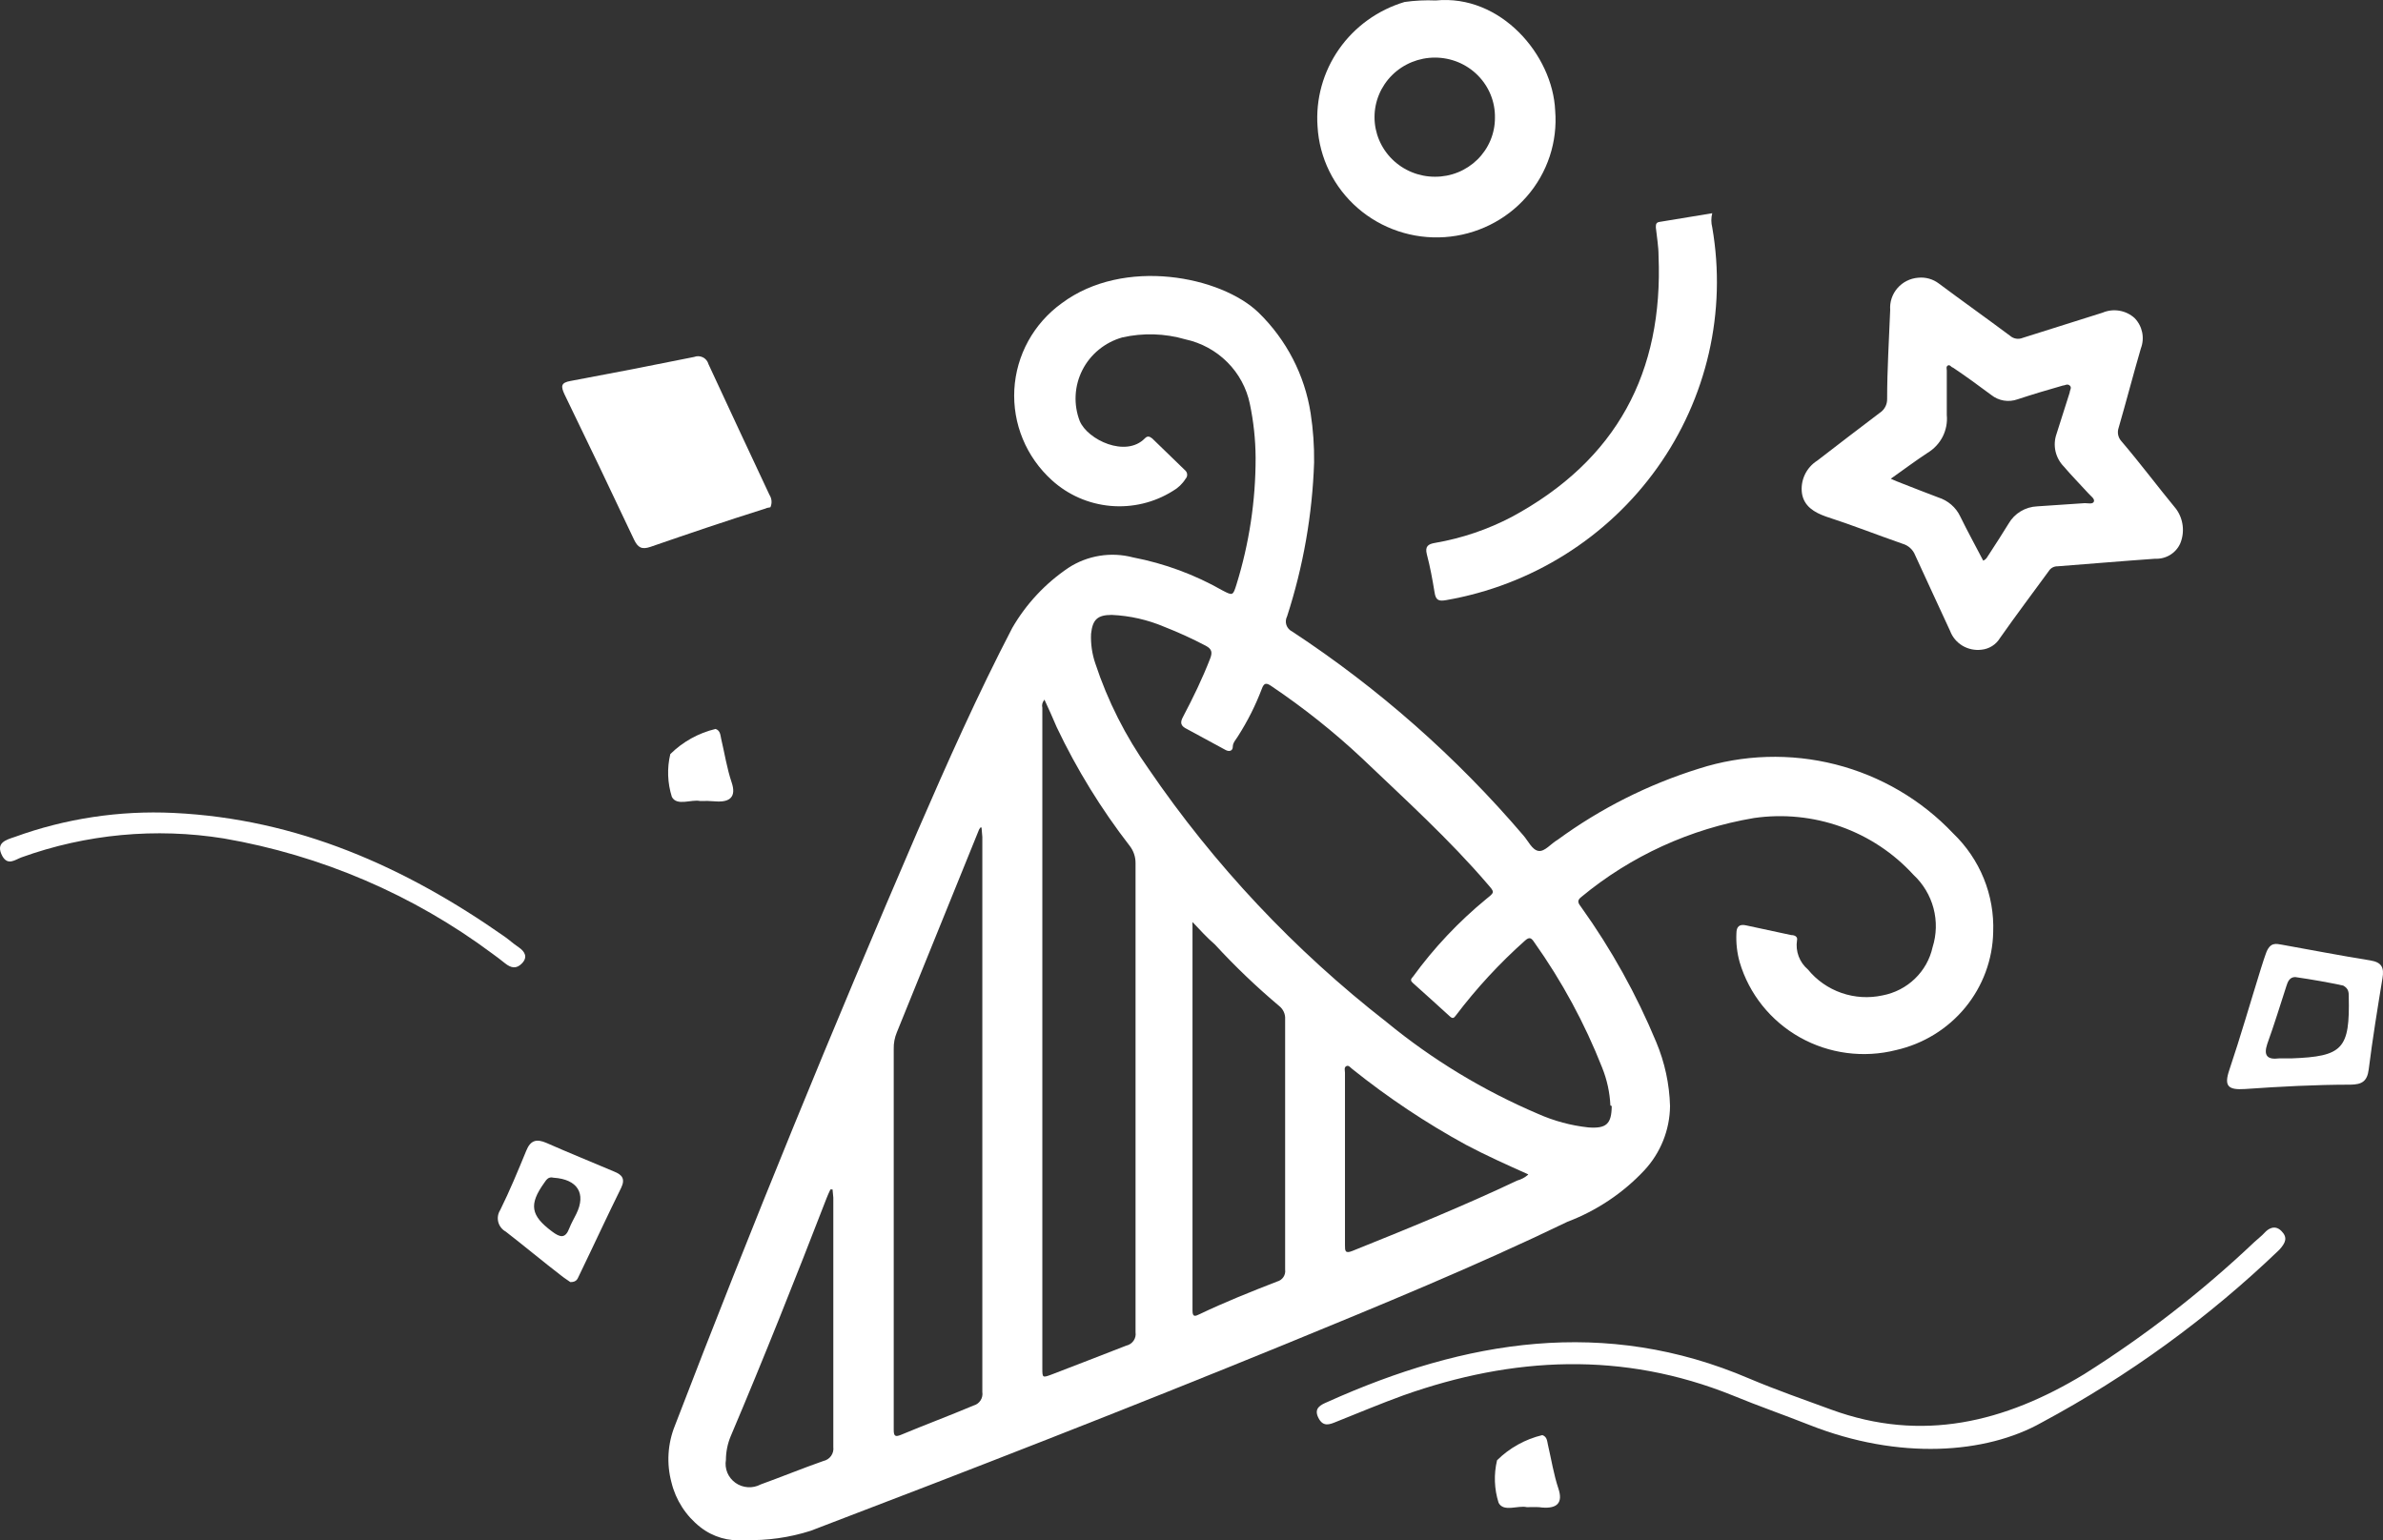
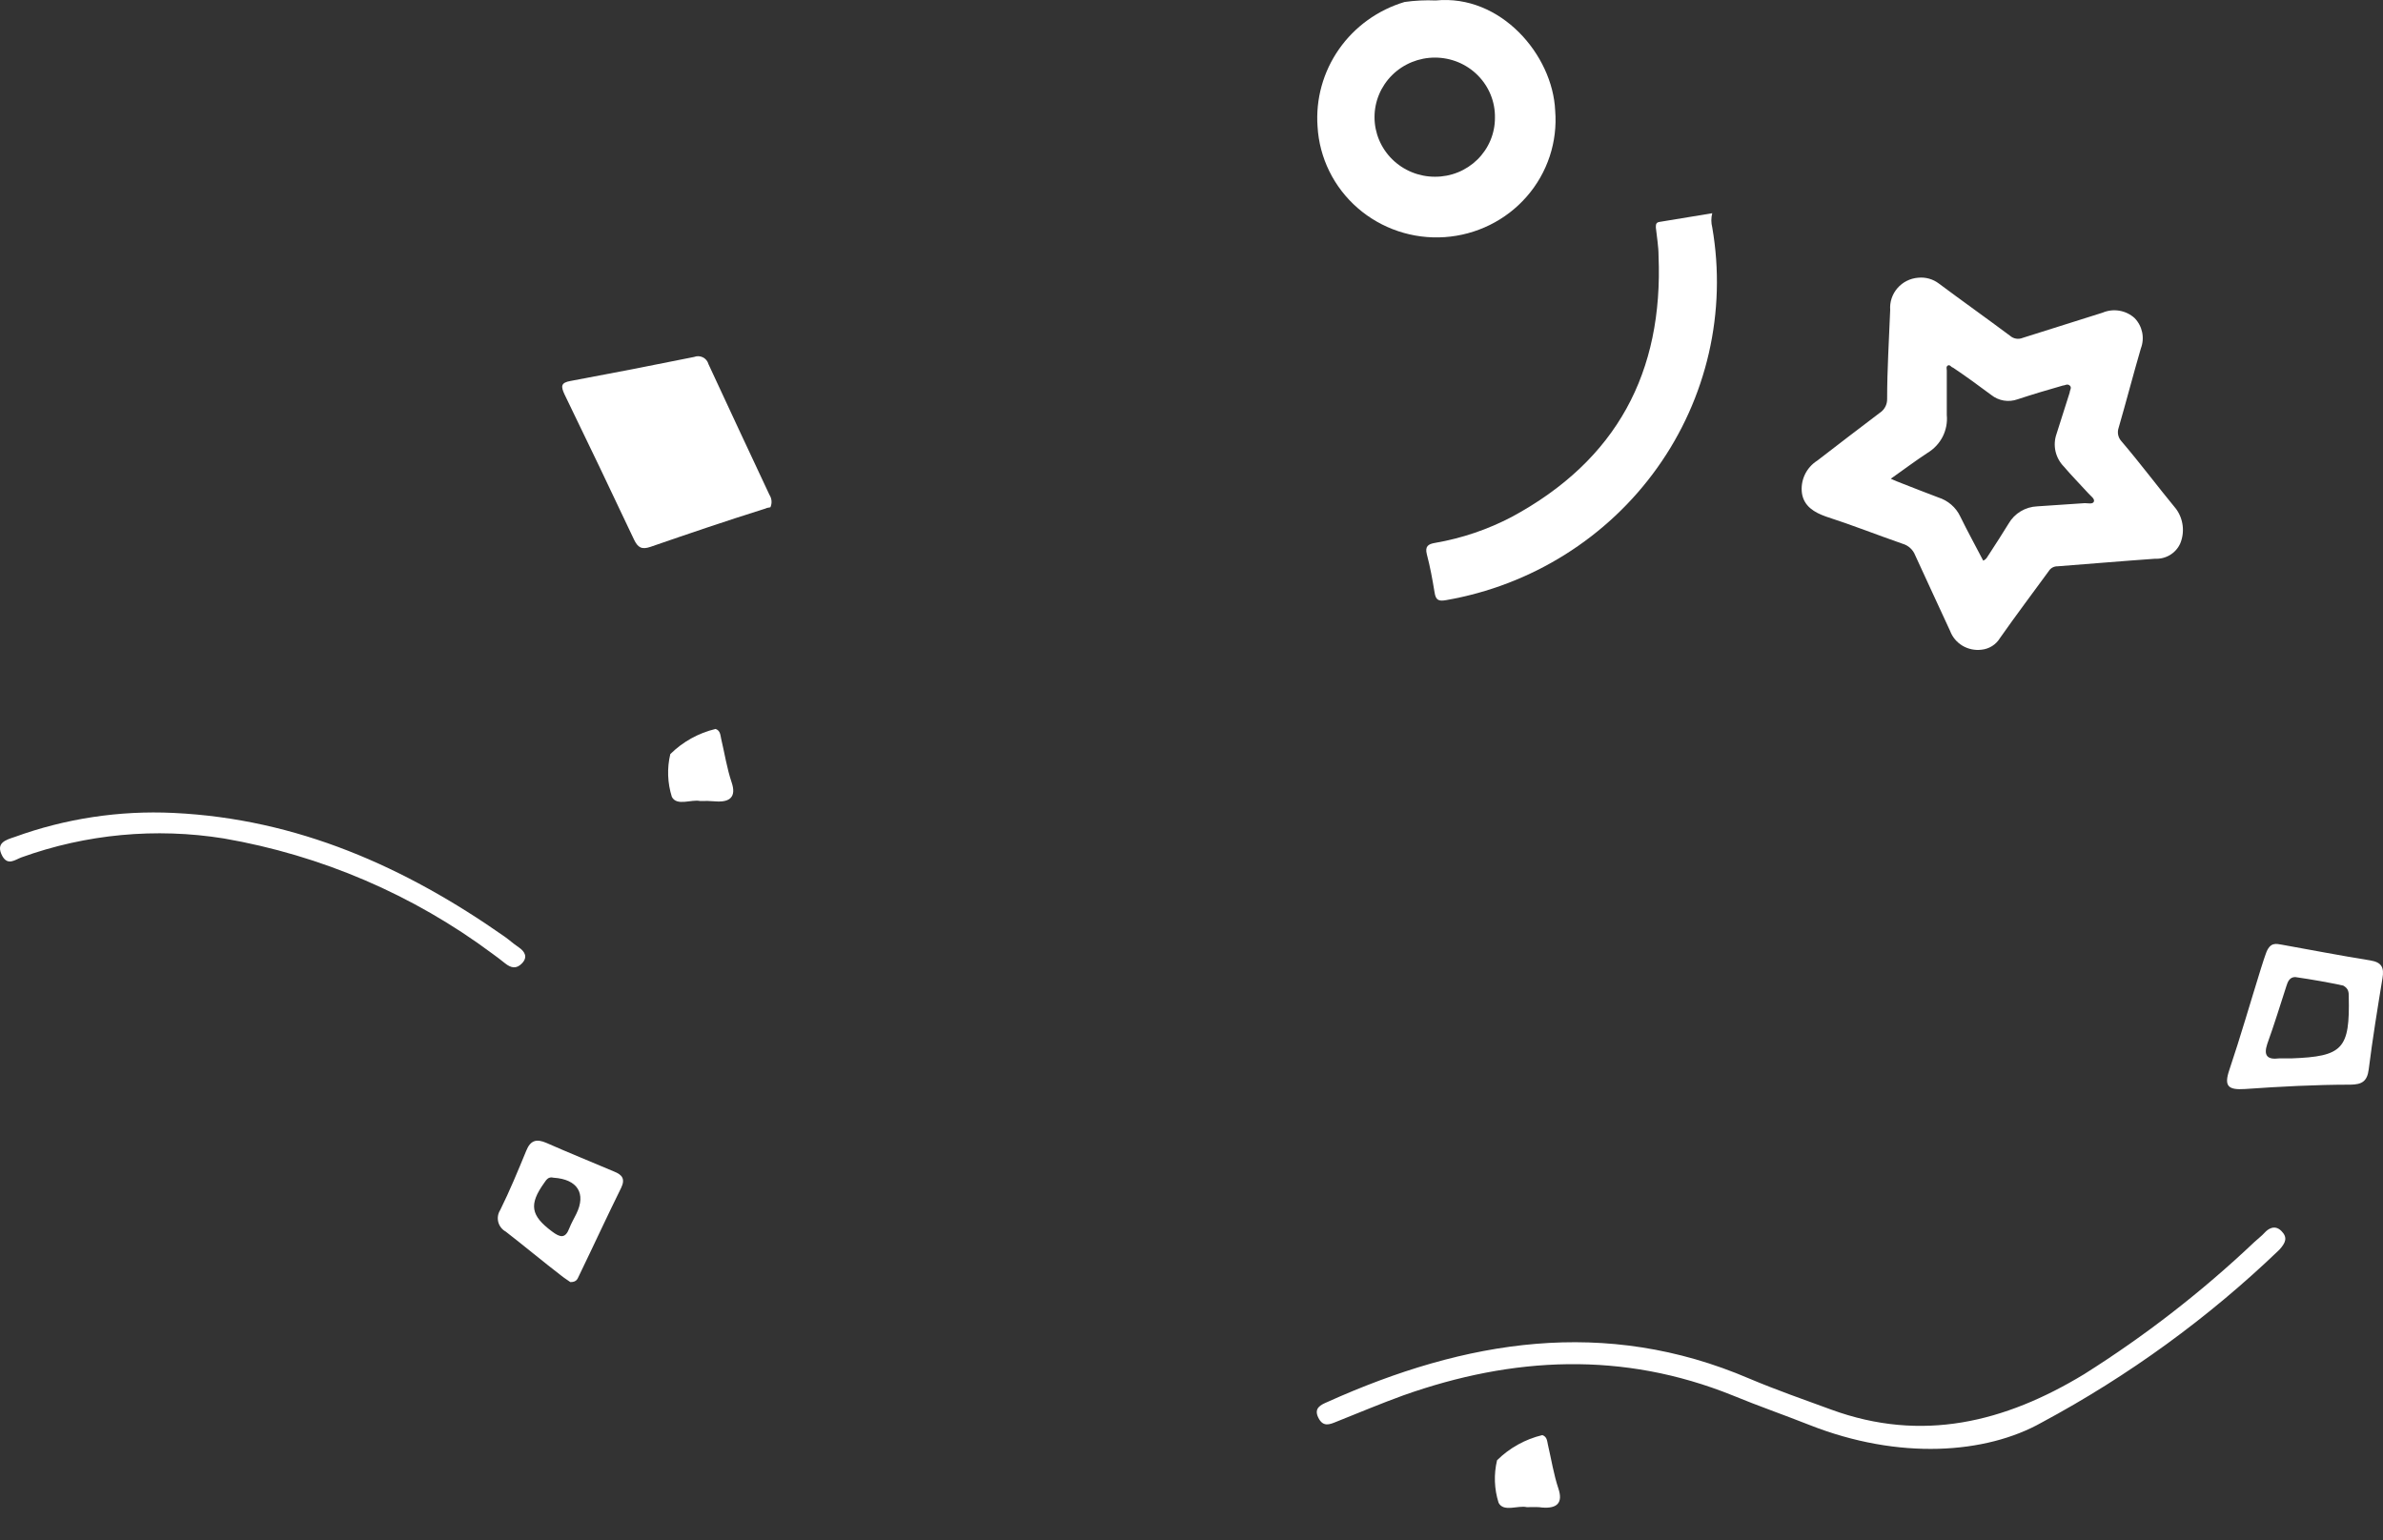
<svg xmlns="http://www.w3.org/2000/svg" width="116" height="75" viewBox="0 0 116 75" fill="none">
  <rect x="0" y="0" width="116" height="75" fill="#333333" stroke="none" />
  <path d="M37.502 24.7C37.545 24.603 37.564 24.497 37.556 24.391C37.548 24.285 37.513 24.182 37.455 24.093C36.466 21.975 35.467 19.857 34.487 17.73C34.468 17.659 34.435 17.593 34.388 17.536C34.342 17.479 34.283 17.432 34.217 17.399C34.151 17.366 34.078 17.347 34.004 17.344C33.93 17.34 33.855 17.353 33.786 17.38C31.789 17.785 29.785 18.175 27.774 18.549C27.298 18.632 27.299 18.807 27.476 19.194C28.621 21.551 29.75 23.912 30.864 26.275C31.051 26.662 31.238 26.772 31.667 26.625C33.534 25.98 35.346 25.363 37.194 24.783C37.292 24.739 37.395 24.711 37.502 24.7Z" fill="white" />
  <path d="M99.378 69.267C96.68 70.787 92.451 71.109 88.073 69.378C86.84 68.89 85.589 68.457 84.338 67.941C78.998 65.787 73.649 66.045 68.309 67.941C67.217 68.337 66.143 68.789 65.06 69.221C64.724 69.359 64.407 69.498 64.174 69.028C63.94 68.558 64.295 68.402 64.612 68.264C71.324 65.243 78.13 64.111 85.15 67.122C86.457 67.674 87.801 68.144 89.136 68.632C93.561 70.253 97.594 69.249 101.45 66.91C104.425 65.036 107.205 62.877 109.749 60.465C109.908 60.317 110.095 60.179 110.244 60.013C110.394 59.848 110.72 59.608 111.047 59.93C111.374 60.253 111.262 60.511 110.953 60.851C107.503 64.166 103.608 66.998 99.378 69.267Z" fill="white" />
  <path d="M111.084 45.998C112.522 46.256 113.95 46.533 115.388 46.763C115.939 46.855 116.06 47.113 115.976 47.619C115.733 49.102 115.491 50.584 115.304 52.076C115.229 52.656 114.968 52.803 114.426 52.812C112.709 52.812 110.991 52.905 109.282 53.024C108.452 53.08 108.256 52.877 108.517 52.103C109.068 50.465 109.544 48.807 110.057 47.159C110.151 46.855 110.253 46.551 110.291 46.45C110.496 45.842 110.804 45.953 111.084 45.998ZM111.728 47.573C111.458 47.573 111.364 47.794 111.299 48.006C111 48.927 110.72 49.847 110.365 50.833C110.179 51.395 110.366 51.606 110.944 51.533C111.14 51.533 111.336 51.533 111.532 51.533C114.053 51.441 114.389 51.072 114.333 48.522C114.333 48.328 114.333 48.135 114.062 47.987C113.381 47.84 112.559 47.693 111.728 47.573Z" fill="white" />
  <path d="M0.113 41.68C0.384 42.168 0.739 41.855 1.047 41.744C4.195 40.609 7.587 40.292 10.896 40.824C15.641 41.644 20.121 43.566 23.965 46.431C24.171 46.579 24.376 46.735 24.582 46.901C24.871 47.131 25.133 47.196 25.413 46.901C25.693 46.606 25.562 46.339 25.254 46.127C24.946 45.916 24.796 45.768 24.563 45.603C19.718 42.205 14.471 39.866 8.441 39.581C5.814 39.456 3.188 39.853 0.72 40.75C0.281 40.897 -0.232 41.035 0.113 41.68Z" fill="white" />
  <path d="M27.765 62.426C27.653 62.343 27.485 62.242 27.336 62.122C26.402 61.404 25.534 60.676 24.619 59.967C24.529 59.918 24.451 59.851 24.388 59.77C24.326 59.69 24.28 59.598 24.255 59.5C24.23 59.402 24.225 59.299 24.241 59.199C24.257 59.099 24.294 59.003 24.349 58.917C24.806 57.997 25.216 57.002 25.618 56.026C25.823 55.52 26.113 55.437 26.599 55.648C27.681 56.127 28.783 56.569 29.885 57.039C30.286 57.196 30.445 57.398 30.239 57.831C29.548 59.23 28.895 60.649 28.213 62.057C28.12 62.214 28.12 62.426 27.765 62.426ZM26.944 57.343C26.701 57.278 26.598 57.435 26.486 57.601C25.739 58.65 25.833 59.184 26.869 59.958C27.271 60.262 27.522 60.317 27.718 59.792C27.812 59.553 27.943 59.332 28.055 59.102C28.54 58.116 28.12 57.417 26.944 57.343Z" fill="white" />
  <path d="M34.076 39.001C33.656 38.908 32.947 39.267 32.704 38.798C32.491 38.123 32.465 37.405 32.629 36.717C33.235 36.117 33.998 35.693 34.832 35.492C35.056 35.566 35.066 35.778 35.103 35.962C35.271 36.671 35.383 37.407 35.616 38.098C35.849 38.789 35.542 39.074 34.832 39.019C34.581 38.998 34.328 38.992 34.076 39.001Z" fill="white" />
  <path d="M74.321 73.383C73.901 73.282 73.191 73.641 72.949 73.171C72.736 72.5 72.71 71.784 72.874 71.1C73.48 70.499 74.242 70.076 75.077 69.875C75.301 69.949 75.31 70.151 75.348 70.335C75.516 71.054 75.628 71.781 75.861 72.481C76.095 73.181 75.786 73.457 75.077 73.402C74.853 73.365 74.62 73.383 74.321 73.383Z" fill="white" />
-   <path d="M63.968 22.518C63.882 25.064 63.439 27.587 62.652 30.013C62.618 30.078 62.598 30.148 62.593 30.221C62.588 30.293 62.597 30.365 62.62 30.434C62.644 30.503 62.681 30.566 62.73 30.62C62.778 30.674 62.837 30.719 62.903 30.75C67.114 33.52 70.904 36.865 74.162 40.685C74.395 40.953 74.582 41.385 74.891 41.431C75.198 41.477 75.488 41.081 75.824 40.888C77.904 39.366 80.226 38.196 82.695 37.426C84.848 36.734 87.157 36.663 89.35 37.22C91.542 37.778 93.528 38.942 95.074 40.575C95.722 41.197 96.231 41.946 96.567 42.774C96.903 43.602 97.059 44.49 97.025 45.382C96.999 46.722 96.52 48.015 95.665 49.056C94.809 50.097 93.625 50.826 92.301 51.127C90.716 51.529 89.035 51.307 87.613 50.508C86.192 49.709 85.141 48.395 84.683 46.846C84.556 46.39 84.503 45.918 84.525 45.446C84.525 45.124 84.665 44.976 85.01 45.059L87.194 45.529C87.344 45.529 87.521 45.593 87.475 45.787C87.435 46.048 87.462 46.315 87.555 46.563C87.648 46.811 87.804 47.032 88.007 47.205C88.433 47.728 88.999 48.123 89.64 48.346C90.282 48.569 90.974 48.611 91.638 48.466C92.233 48.353 92.781 48.071 93.214 47.653C93.647 47.236 93.947 46.702 94.075 46.118C94.269 45.503 94.285 44.846 94.12 44.223C93.955 43.6 93.616 43.034 93.141 42.592C92.178 41.537 90.967 40.733 89.613 40.251C88.26 39.769 86.807 39.624 85.383 39.829C82.287 40.35 79.386 41.676 76.981 43.669C76.711 43.871 76.86 44.01 76.981 44.184C78.442 46.227 79.663 48.427 80.623 50.741C81.037 51.729 81.265 52.784 81.294 53.853C81.283 55.017 80.834 56.136 80.034 56.993C78.999 58.095 77.721 58.949 76.3 59.488C71.8 61.661 67.17 63.558 62.549 65.455C54.894 68.586 47.183 71.588 39.462 74.534C38.426 74.865 37.34 75.018 36.251 74.985C35.477 75.062 34.703 74.837 34.094 74.359C33.391 73.808 32.894 73.039 32.685 72.177C32.44 71.262 32.499 70.294 32.853 69.415C36.587 59.691 40.527 50.078 44.672 40.455C46.118 37.122 47.594 33.807 49.274 30.575C49.949 29.407 50.884 28.406 52.009 27.647C52.467 27.348 52.985 27.148 53.527 27.061C54.069 26.973 54.624 27 55.155 27.14C56.689 27.435 58.162 27.98 59.515 28.752C60.01 29.01 60.019 29 60.187 28.466C60.809 26.464 61.124 24.382 61.121 22.288C61.116 21.406 61.022 20.527 60.84 19.663C60.682 18.897 60.301 18.192 59.744 17.635C59.187 17.077 58.479 16.691 57.704 16.523C56.702 16.231 55.641 16.199 54.623 16.431C54.207 16.55 53.82 16.753 53.486 17.026C53.153 17.299 52.881 17.638 52.687 18.02C52.493 18.403 52.382 18.821 52.36 19.248C52.338 19.675 52.406 20.102 52.56 20.502C52.952 21.422 54.8 22.288 55.724 21.349C55.865 21.201 55.967 21.256 56.089 21.349L57.713 22.923C57.763 22.976 57.789 23.045 57.789 23.116C57.789 23.188 57.763 23.257 57.713 23.31C57.559 23.558 57.343 23.763 57.087 23.908C56.185 24.473 55.12 24.727 54.057 24.632C52.993 24.537 51.991 24.098 51.206 23.384C50.589 22.826 50.104 22.141 49.788 21.376C49.471 20.612 49.331 19.788 49.376 18.963C49.422 18.139 49.652 17.334 50.051 16.608C50.45 15.882 51.007 15.253 51.683 14.765C54.717 12.5 59.449 13.457 61.27 15.225C62.625 16.548 63.512 18.265 63.8 20.124C63.922 20.916 63.978 21.717 63.968 22.518ZM78.391 53.825C78.362 53.194 78.226 52.571 77.99 51.984C77.141 49.825 76.031 47.775 74.685 45.879C74.545 45.667 74.451 45.603 74.237 45.796C72.999 46.898 71.874 48.116 70.876 49.433C70.773 49.58 70.708 49.608 70.577 49.488C69.98 48.936 69.373 48.402 68.775 47.859C68.673 47.767 68.645 47.693 68.775 47.564C69.801 46.151 71.006 44.873 72.361 43.761C72.762 43.439 72.762 43.448 72.417 43.052C70.55 40.87 68.393 38.917 66.311 36.929C64.938 35.641 63.461 34.465 61.896 33.411C61.644 33.236 61.531 33.236 61.419 33.549C61.116 34.347 60.731 35.112 60.271 35.833C60.168 36.008 60.01 36.155 60.01 36.358C60.01 36.56 59.841 36.616 59.655 36.514C59.02 36.174 58.394 35.824 57.788 35.501C57.48 35.354 57.424 35.197 57.592 34.894C58.077 33.973 58.525 33.052 58.908 32.067C59.02 31.772 59.001 31.606 58.693 31.441C58.039 31.097 57.366 30.79 56.677 30.52C55.867 30.176 55 29.979 54.119 29.94C53.419 29.94 53.185 30.17 53.111 30.86C53.089 31.348 53.159 31.835 53.316 32.297C53.919 34.127 54.793 35.858 55.911 37.435C59.103 42.112 63.011 46.271 67.497 49.765C69.722 51.594 72.203 53.098 74.862 54.231C75.64 54.578 76.469 54.802 77.318 54.894C78.195 54.958 78.447 54.728 78.456 53.853L78.391 53.825ZM50.833 34.083C50.787 34.134 50.755 34.195 50.739 34.261C50.722 34.326 50.723 34.395 50.739 34.461C50.739 45.179 50.739 55.897 50.739 66.615C50.739 67.085 50.739 67.094 51.206 66.919C52.411 66.45 53.606 65.999 54.819 65.52C54.965 65.489 55.094 65.403 55.179 65.282C55.264 65.161 55.299 65.012 55.276 64.866C55.276 57.254 55.276 49.639 55.276 42.021C55.278 41.722 55.18 41.43 54.997 41.192C53.605 39.395 52.413 37.457 51.44 35.409C51.244 34.94 51.048 34.516 50.833 34.047V34.083ZM47.78 40.29H47.724L47.659 40.391L43.654 50.271C43.549 50.525 43.498 50.798 43.505 51.072V64.764C43.505 66.385 43.505 68.006 43.505 69.617C43.505 69.93 43.579 69.976 43.869 69.857C45.036 69.369 46.202 68.936 47.379 68.439C47.522 68.401 47.647 68.313 47.728 68.191C47.809 68.068 47.841 67.92 47.818 67.776C47.818 58.77 47.818 49.762 47.818 40.75L47.78 40.29ZM58.049 44.894C58.042 44.955 58.042 45.017 58.049 45.078C58.049 51.333 58.049 57.579 58.049 63.816C58.049 64.138 58.18 64.092 58.385 63.991C59.617 63.402 60.887 62.895 62.166 62.398C62.292 62.365 62.402 62.288 62.474 62.181C62.546 62.075 62.576 61.945 62.558 61.818C62.558 57.754 62.558 53.69 62.558 49.627C62.566 49.504 62.544 49.382 62.493 49.269C62.443 49.157 62.366 49.059 62.269 48.982C61.163 48.051 60.118 47.051 59.141 45.989C58.749 45.649 58.423 45.289 58.049 44.894ZM74.386 57.177C73.341 56.708 72.332 56.256 71.361 55.741C69.413 54.676 67.564 53.443 65.835 52.057C65.742 51.993 65.658 51.846 65.536 51.91C65.415 51.975 65.471 52.122 65.471 52.232C65.471 54.995 65.471 57.831 65.471 60.63C65.471 60.897 65.471 61.054 65.835 60.906C68.533 59.82 71.231 58.724 73.854 57.481C74.052 57.427 74.234 57.33 74.386 57.196V57.177ZM40.527 57.914H40.424C40.359 58.052 40.293 58.19 40.237 58.337C38.734 62.223 37.194 66.1 35.569 69.93C35.417 70.295 35.338 70.686 35.336 71.081C35.3 71.292 35.324 71.509 35.406 71.707C35.489 71.904 35.626 72.075 35.802 72.2C35.978 72.325 36.186 72.398 36.403 72.412C36.619 72.426 36.835 72.38 37.026 72.278C38.043 71.91 39.052 71.496 40.078 71.136C40.231 71.103 40.366 71.015 40.456 70.889C40.545 70.763 40.584 70.608 40.564 70.455C40.564 66.404 40.564 62.361 40.564 58.31L40.527 57.914Z" fill="white" />
  <path d="M96.455 31.634C96.132 31.674 95.805 31.605 95.526 31.438C95.248 31.271 95.036 31.015 94.924 30.713C94.355 29.479 93.785 28.255 93.225 27.03C93.174 26.898 93.092 26.78 92.987 26.684C92.882 26.588 92.756 26.517 92.618 26.477C91.377 26.045 90.144 25.557 88.884 25.151C88.315 24.949 87.82 24.654 87.717 24.028C87.673 23.719 87.72 23.403 87.852 23.119C87.984 22.835 88.197 22.594 88.464 22.426C89.472 21.652 90.481 20.87 91.498 20.105C91.613 20.032 91.706 19.931 91.77 19.811C91.834 19.692 91.865 19.559 91.862 19.424C91.862 17.979 91.956 16.533 92.011 15.087C91.983 14.702 92.111 14.321 92.366 14.027C92.621 13.734 92.984 13.552 93.374 13.522C93.735 13.485 94.096 13.588 94.383 13.807C95.531 14.664 96.698 15.492 97.846 16.349C97.928 16.422 98.03 16.47 98.139 16.488C98.249 16.506 98.361 16.493 98.463 16.45L102.346 15.225C102.605 15.115 102.892 15.081 103.17 15.129C103.449 15.176 103.707 15.303 103.914 15.492C104.099 15.686 104.225 15.926 104.278 16.187C104.33 16.447 104.308 16.717 104.213 16.966C103.839 18.246 103.504 19.544 103.13 20.833C103.092 20.944 103.085 21.064 103.109 21.179C103.134 21.294 103.189 21.4 103.27 21.487C104.204 22.582 105.035 23.697 105.931 24.783C106.106 25.025 106.215 25.306 106.249 25.601C106.284 25.895 106.242 26.194 106.127 26.468C106.022 26.698 105.849 26.892 105.631 27.023C105.413 27.154 105.159 27.218 104.904 27.205C103.317 27.316 101.739 27.453 100.161 27.573C100.076 27.571 99.991 27.591 99.915 27.631C99.84 27.672 99.776 27.731 99.732 27.803C98.939 28.89 98.126 29.967 97.352 31.072C97.257 31.228 97.126 31.36 96.971 31.458C96.815 31.555 96.639 31.616 96.455 31.634ZM96.539 27.297C96.707 27.233 96.754 27.076 96.838 26.966C97.155 26.477 97.473 25.989 97.771 25.501C97.912 25.254 98.114 25.046 98.359 24.898C98.605 24.749 98.884 24.666 99.172 24.654L101.487 24.498C101.636 24.498 101.87 24.562 101.926 24.424C101.982 24.286 101.767 24.148 101.664 24.028C101.263 23.586 100.843 23.163 100.46 22.712C100.26 22.507 100.121 22.251 100.058 21.973C99.996 21.695 100.012 21.406 100.105 21.137L100.749 19.111C100.749 19.001 100.871 18.872 100.749 18.77C100.628 18.669 100.526 18.77 100.423 18.77C99.676 18.982 98.939 19.203 98.21 19.443C97.997 19.519 97.767 19.54 97.543 19.503C97.319 19.466 97.108 19.372 96.931 19.231C96.315 18.77 95.68 18.31 95.064 17.896C94.99 17.896 94.924 17.739 94.822 17.794C94.719 17.849 94.766 17.96 94.766 18.043C94.766 18.761 94.766 19.489 94.766 20.207C94.801 20.569 94.731 20.934 94.567 21.26C94.401 21.585 94.147 21.858 93.832 22.048C93.244 22.435 92.675 22.859 92.04 23.31C92.254 23.402 92.413 23.476 92.572 23.531C93.169 23.761 93.757 24 94.355 24.221C94.587 24.294 94.801 24.414 94.984 24.572C95.168 24.73 95.316 24.925 95.419 25.142C95.783 25.888 96.157 26.56 96.539 27.297Z" fill="white" />
  <path d="M69.887 0.023C73.052 -0.29 75.582 2.675 75.703 5.382C75.764 6.136 75.674 6.895 75.436 7.614C75.198 8.334 74.818 8.999 74.317 9.572C73.817 10.146 73.205 10.616 72.519 10.954C71.833 11.293 71.086 11.494 70.321 11.546C69.555 11.598 68.787 11.499 68.061 11.256C67.334 11.013 66.664 10.63 66.089 10.129C65.514 9.629 65.045 9.021 64.71 8.34C64.374 7.659 64.18 6.92 64.136 6.165C64.04 4.829 64.407 3.501 65.177 2.398C65.947 1.295 67.075 0.484 68.374 0.096C68.875 0.026 69.382 0.001 69.887 0.023ZM72.771 5.732C72.778 5.349 72.707 4.97 72.563 4.615C72.419 4.26 72.204 3.937 71.932 3.664C71.66 3.391 71.336 3.175 70.979 3.027C70.621 2.88 70.237 2.804 69.85 2.804C69.07 2.804 68.322 3.109 67.77 3.653C67.219 4.197 66.909 4.935 66.909 5.704C66.909 6.473 67.219 7.211 67.77 7.755C68.322 8.299 69.07 8.605 69.85 8.605C70.233 8.607 70.613 8.535 70.968 8.391C71.323 8.248 71.646 8.036 71.918 7.769C72.189 7.502 72.405 7.184 72.551 6.835C72.698 6.485 72.773 6.11 72.771 5.732Z" fill="white" />
  <path d="M83.349 10.382C83.29 10.608 83.29 10.846 83.349 11.072C84.059 15.173 83.095 19.384 80.667 22.784C78.239 26.185 74.544 28.5 70.391 29.221C70.027 29.286 69.887 29.221 69.831 28.835C69.728 28.209 69.616 27.592 69.457 26.993C69.355 26.597 69.523 26.487 69.868 26.431C71.174 26.206 72.434 25.776 73.603 25.161C78.709 22.398 80.968 18.117 80.735 12.454C80.735 11.993 80.651 11.533 80.604 11.082C80.604 10.934 80.604 10.833 80.781 10.805L83.349 10.382Z" fill="white" />
</svg>